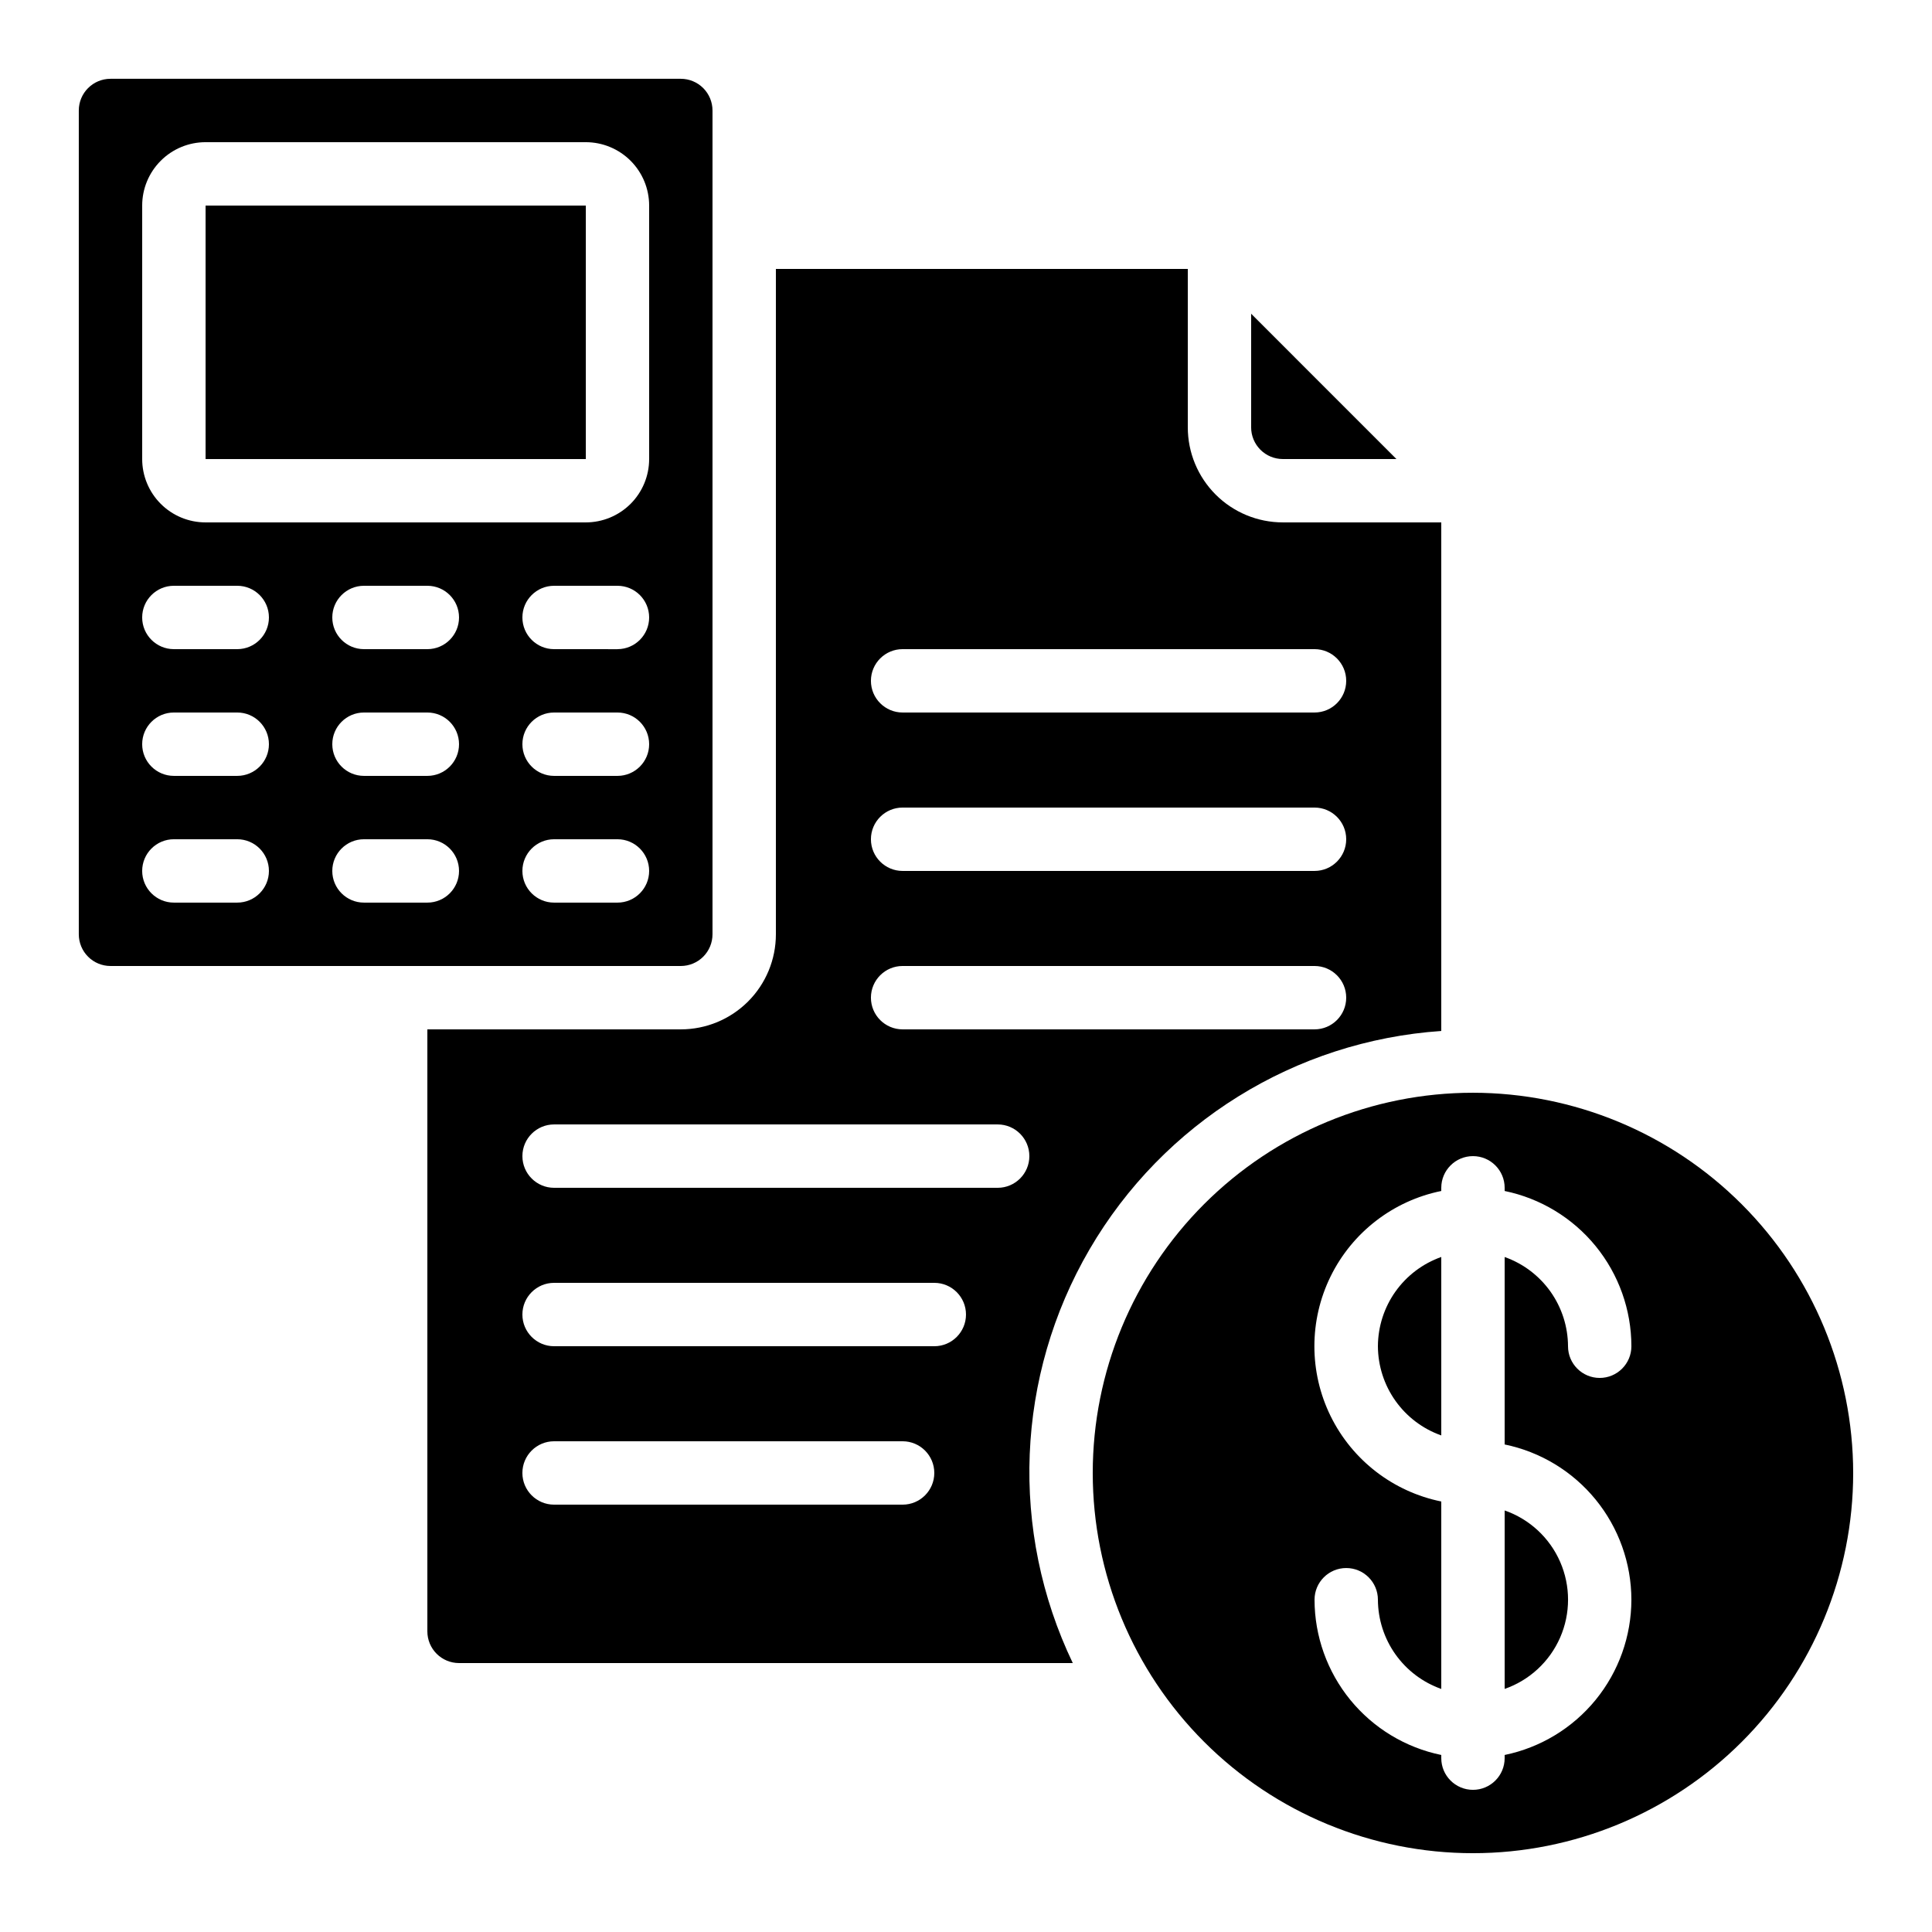
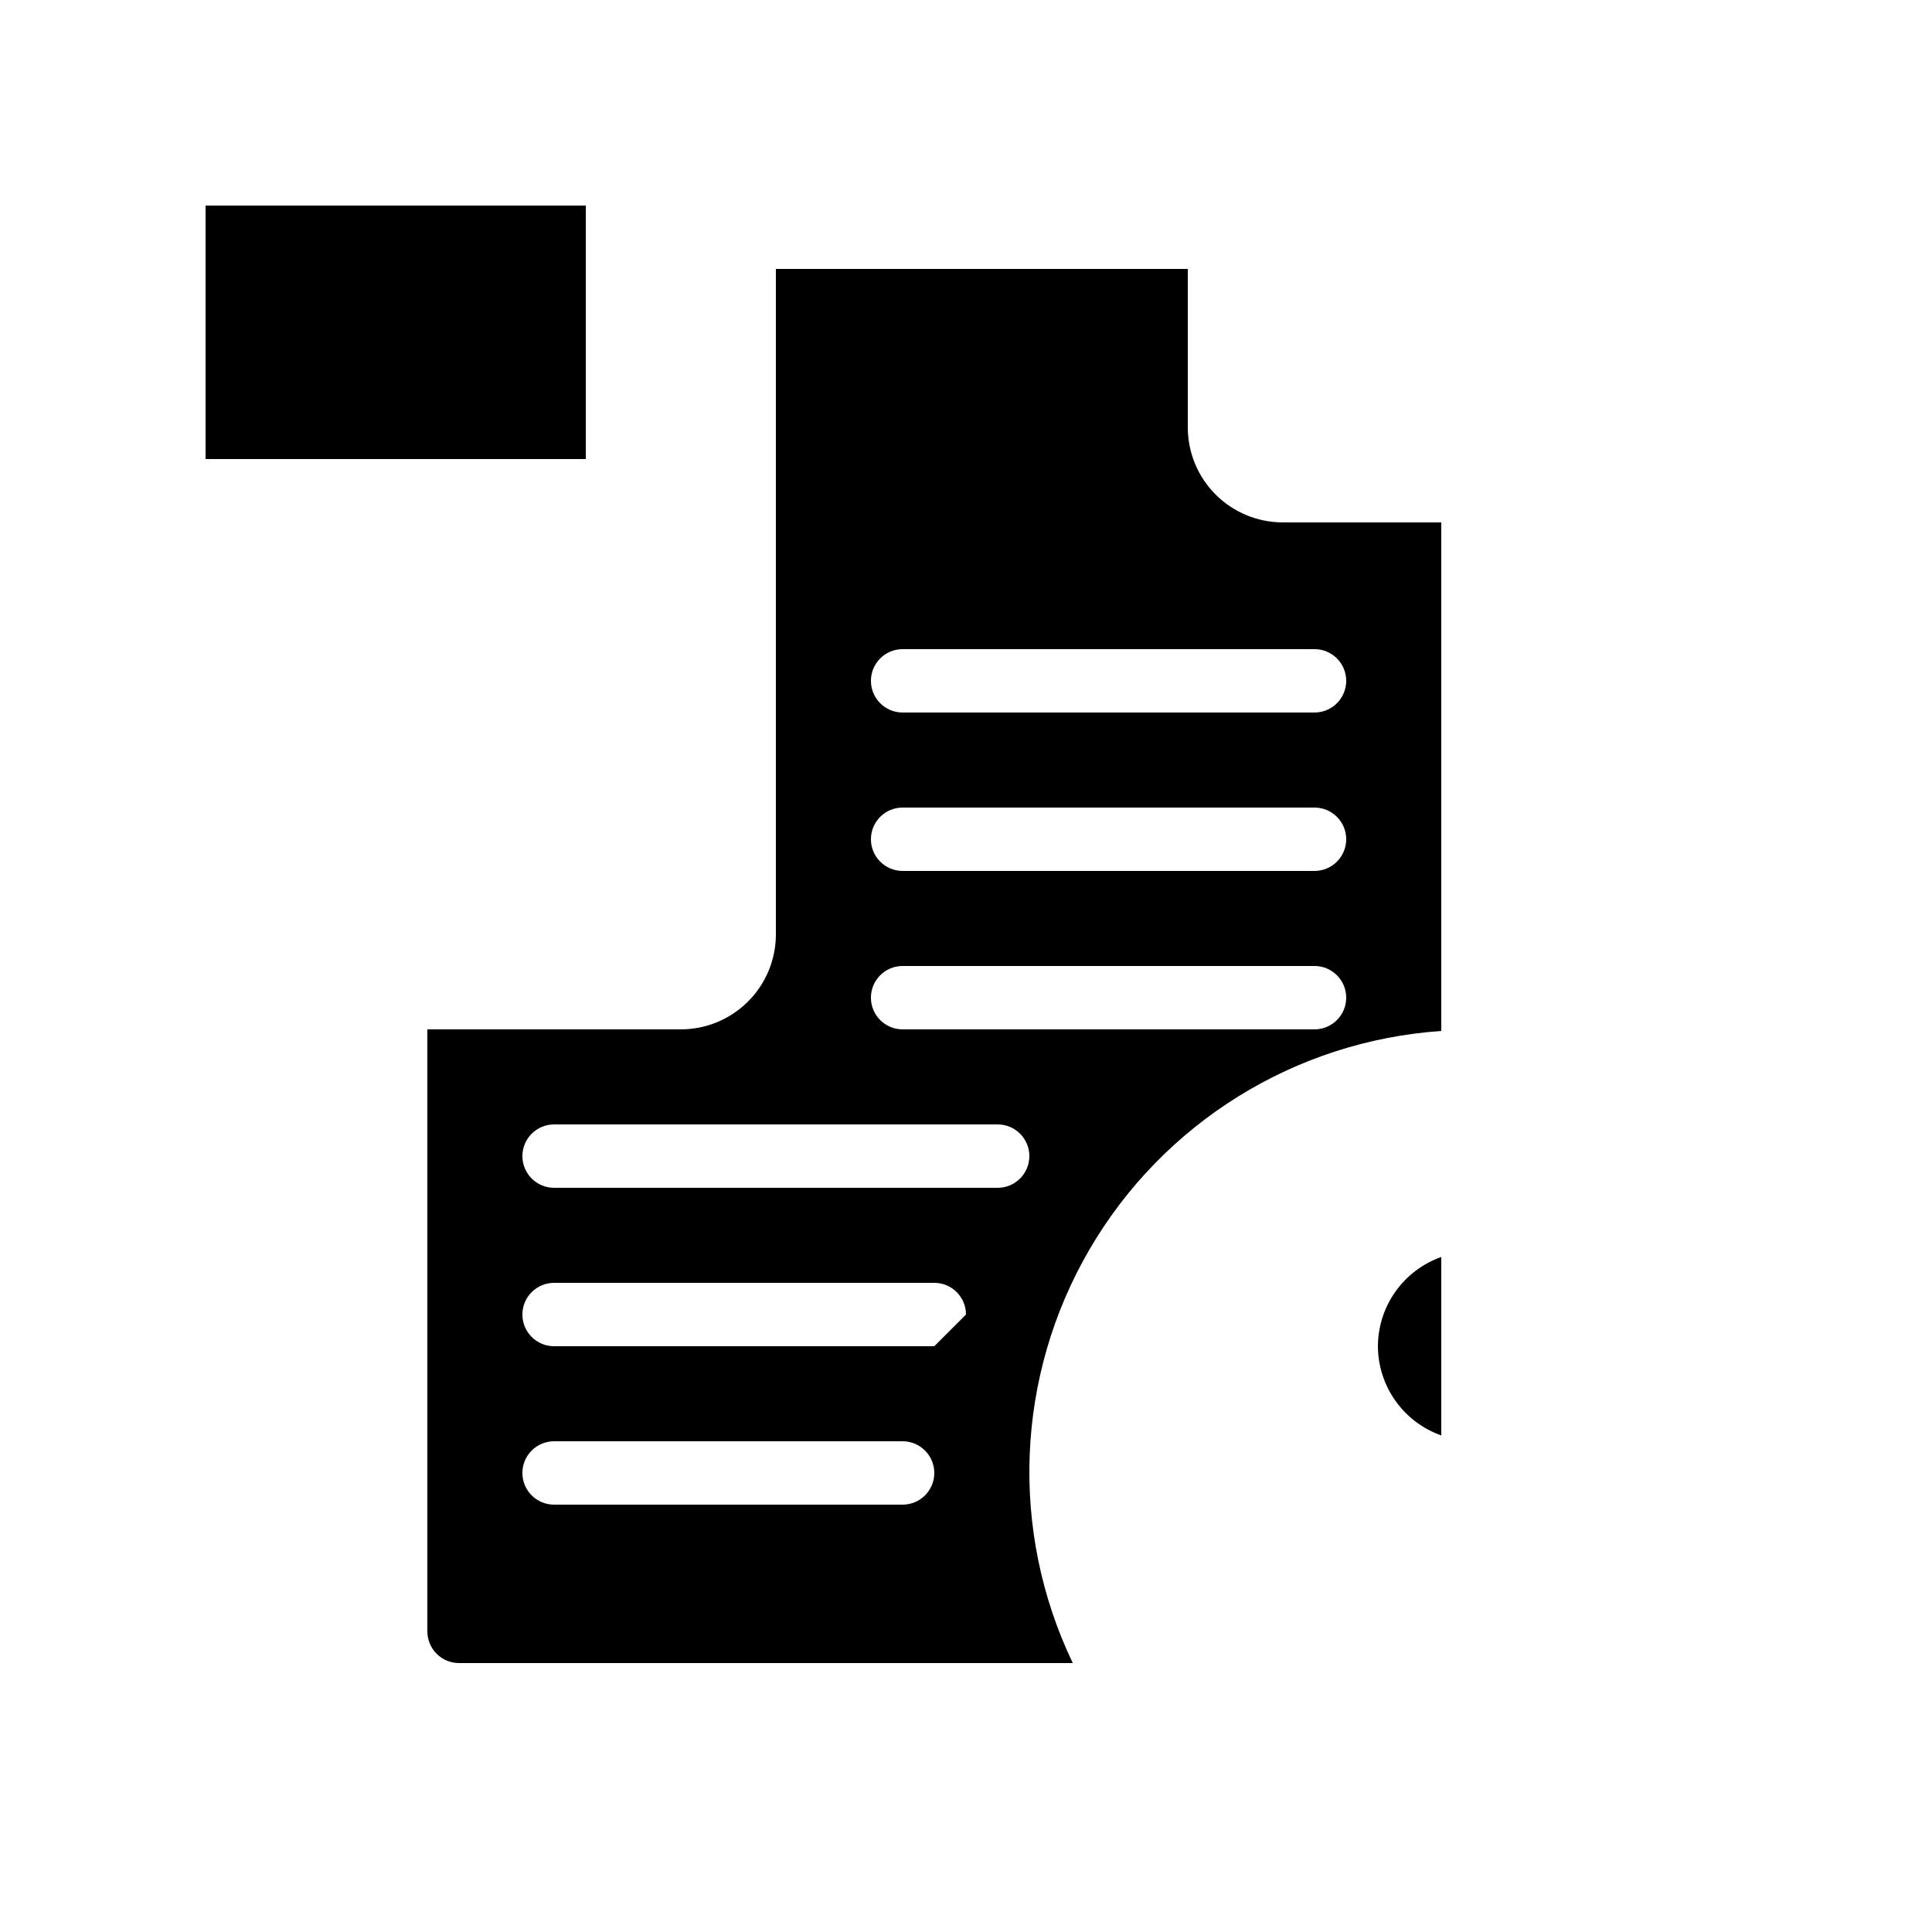
<svg xmlns="http://www.w3.org/2000/svg" fill="#000000" width="800px" height="800px" version="1.1" viewBox="144 144 512 512">
  <g>
-     <path d="m332.82 391.6v-218.32c0-2.227-0.887-4.363-2.461-5.938-1.574-1.574-3.711-2.461-5.938-2.461h-151.14c-4.637 0-8.398 3.762-8.398 8.398v218.32c0 2.227 0.887 4.363 2.461 5.938 1.574 1.574 3.711 2.461 5.938 2.461h151.14c2.227 0 4.363-0.887 5.938-2.461 1.574-1.574 2.461-3.711 2.461-5.938zm-125.95-8.398h-16.793c-4.637 0-8.398-3.758-8.398-8.395 0-4.637 3.762-8.398 8.398-8.398h16.793c4.637 0 8.398 3.762 8.398 8.398 0 4.637-3.762 8.395-8.398 8.395zm0-33.586h-16.793c-4.637 0-8.398-3.758-8.398-8.395 0-4.641 3.762-8.398 8.398-8.398h16.793c4.637 0 8.398 3.758 8.398 8.398 0 4.637-3.762 8.395-8.398 8.395zm0-33.586h-16.793c-4.637 0-8.398-3.762-8.398-8.398 0-4.637 3.762-8.395 8.398-8.395h16.793c4.637 0 8.398 3.758 8.398 8.395 0 4.637-3.762 8.398-8.398 8.398zm50.383 67.176-16.797-0.004c-4.637 0-8.395-3.758-8.395-8.395 0-4.637 3.758-8.398 8.395-8.398h16.797c4.637 0 8.395 3.762 8.395 8.398 0 4.637-3.758 8.395-8.395 8.395zm0-33.586-16.797-0.004c-4.637 0-8.395-3.758-8.395-8.395 0-4.641 3.758-8.398 8.395-8.398h16.797c4.637 0 8.395 3.758 8.395 8.398 0 4.637-3.758 8.395-8.395 8.395zm0-33.586-16.797-0.004c-4.637 0-8.395-3.762-8.395-8.398 0-4.637 3.758-8.395 8.395-8.395h16.797c4.637 0 8.395 3.758 8.395 8.395 0 4.637-3.758 8.398-8.395 8.398zm50.383 67.176-16.797-0.008c-4.637 0-8.398-3.758-8.398-8.395 0-4.637 3.762-8.398 8.398-8.398h16.793c4.637 0 8.398 3.762 8.398 8.398 0 4.637-3.762 8.395-8.398 8.395zm0-33.586-16.797-0.008c-4.637 0-8.398-3.758-8.398-8.395 0-4.641 3.762-8.398 8.398-8.398h16.793c4.637 0 8.398 3.758 8.398 8.398 0 4.637-3.762 8.395-8.398 8.395zm0-33.586-16.797-0.008c-4.637 0-8.398-3.762-8.398-8.398 0-4.637 3.762-8.395 8.398-8.395h16.793c4.637 0 8.398 3.758 8.398 8.395 0 4.637-3.762 8.398-8.398 8.398zm8.398-50.383-0.004-0.008c0 4.453-1.77 8.727-4.918 11.875-3.152 3.148-7.422 4.918-11.875 4.918h-100.76c-4.457 0-8.727-1.77-11.875-4.918-3.152-3.148-4.922-7.422-4.922-11.875v-67.172c0-4.457 1.77-8.727 4.922-11.875 3.148-3.152 7.418-4.922 11.875-4.922h100.76c4.453 0 8.723 1.77 11.875 4.922 3.148 3.148 4.918 7.418 4.918 11.875z" />
-     <path d="m525.95 417.22v-134.78h-41.984c-6.68 0-13.086-2.652-17.809-7.375-4.727-4.727-7.379-11.133-7.379-17.812v-41.984h-109.16v176.33c0 6.68-2.652 13.09-7.379 17.812-4.723 4.723-11.129 7.379-17.812 7.379h-67.172v159.54c0 2.227 0.883 4.363 2.457 5.938 1.574 1.574 3.711 2.461 5.938 2.461h162.65c-16.785-35.023-15.121-76.086 4.438-109.63 19.559-33.551 54.473-55.227 93.215-57.879zm-142.75-101.19h109.16c4.637 0 8.398 3.758 8.398 8.395 0 4.641-3.762 8.398-8.398 8.398h-109.16c-4.637 0-8.395-3.758-8.395-8.398 0-4.637 3.758-8.395 8.395-8.395zm0 41.984h109.16c4.637 0 8.398 3.758 8.398 8.395 0 4.637-3.762 8.398-8.398 8.398h-109.16c-4.637 0-8.395-3.762-8.395-8.398 0-4.637 3.758-8.395 8.395-8.395zm0 41.984h109.16c4.637 0 8.398 3.758 8.398 8.395s-3.762 8.398-8.398 8.398h-109.16c-4.637 0-8.395-3.762-8.395-8.398s3.758-8.395 8.395-8.395zm0 142.75h-92.363c-4.637 0-8.398-3.762-8.398-8.398 0-4.637 3.762-8.398 8.398-8.398h92.363c4.641 0 8.398 3.762 8.398 8.398 0 4.637-3.758 8.398-8.398 8.398zm8.398-41.984h-100.76c-4.637 0-8.398-3.762-8.398-8.398s3.762-8.398 8.398-8.398h100.76c4.637 0 8.398 3.762 8.398 8.398s-3.762 8.398-8.398 8.398zm16.793-41.984h-117.55c-4.637 0-8.398-3.762-8.398-8.398 0-4.637 3.762-8.395 8.398-8.395h117.55c4.637 0 8.398 3.758 8.398 8.395 0 4.637-3.762 8.398-8.398 8.398z" />
+     <path d="m525.95 417.22v-134.78h-41.984c-6.68 0-13.086-2.652-17.809-7.375-4.727-4.727-7.379-11.133-7.379-17.812v-41.984h-109.16v176.33c0 6.68-2.652 13.09-7.379 17.812-4.723 4.723-11.129 7.379-17.812 7.379h-67.172v159.54c0 2.227 0.883 4.363 2.457 5.938 1.574 1.574 3.711 2.461 5.938 2.461h162.65c-16.785-35.023-15.121-76.086 4.438-109.63 19.559-33.551 54.473-55.227 93.215-57.879zm-142.75-101.19h109.16c4.637 0 8.398 3.758 8.398 8.395 0 4.641-3.762 8.398-8.398 8.398h-109.16c-4.637 0-8.395-3.758-8.395-8.398 0-4.637 3.758-8.395 8.395-8.395zm0 41.984h109.16c4.637 0 8.398 3.758 8.398 8.395 0 4.637-3.762 8.398-8.398 8.398h-109.16c-4.637 0-8.395-3.762-8.395-8.398 0-4.637 3.758-8.395 8.395-8.395zm0 41.984h109.16c4.637 0 8.398 3.758 8.398 8.395s-3.762 8.398-8.398 8.398h-109.16c-4.637 0-8.395-3.762-8.395-8.398s3.758-8.395 8.395-8.395zm0 142.75h-92.363c-4.637 0-8.398-3.762-8.398-8.398 0-4.637 3.762-8.398 8.398-8.398h92.363c4.641 0 8.398 3.762 8.398 8.398 0 4.637-3.758 8.398-8.398 8.398zm8.398-41.984h-100.76c-4.637 0-8.398-3.762-8.398-8.398s3.762-8.398 8.398-8.398h100.76c4.637 0 8.398 3.762 8.398 8.398zm16.793-41.984h-117.55c-4.637 0-8.398-3.762-8.398-8.398 0-4.637 3.762-8.395 8.398-8.395h117.55c4.637 0 8.398 3.758 8.398 8.395 0 4.637-3.762 8.398-8.398 8.398z" />
    <path d="m198.48 198.48h100.77v67.176h-100.77z" />
-     <path d="m483.96 265.65h30.109l-38.504-38.508v30.113c0 2.227 0.883 4.359 2.461 5.938 1.574 1.574 3.707 2.457 5.934 2.457z" />
-     <path d="m542.75 591.58c6.586-2.297 11.914-7.234 14.707-13.625 2.789-6.391 2.789-13.656 0-20.047-2.793-6.391-8.121-11.328-14.707-13.621z" />
    <path d="m509.16 500.76c0.023 5.191 1.648 10.25 4.652 14.48 3.008 4.234 7.246 7.434 12.141 9.164v-47.293c-4.894 1.73-9.133 4.934-12.141 9.164-3.004 4.234-4.629 9.293-4.652 14.484z" />
-     <path d="m534.35 433.59c-26.723 0-52.352 10.617-71.25 29.512-18.895 18.898-29.512 44.527-29.512 71.25s10.617 52.352 29.512 71.25c18.898 18.895 44.527 29.512 71.25 29.512s52.352-10.617 71.25-29.512c18.895-18.898 29.512-44.527 29.512-71.25-0.027-26.715-10.652-52.328-29.543-71.219s-44.504-29.516-71.219-29.543zm41.984 134.35c-0.012 9.676-3.359 19.051-9.477 26.547-6.121 7.492-14.633 12.648-24.109 14.598v0.84c0 4.637-3.762 8.398-8.398 8.398-4.637 0-8.398-3.762-8.398-8.398v-0.84c-9.477-1.949-17.988-7.106-24.109-14.598-6.117-7.496-9.465-16.871-9.477-26.547 0-4.637 3.758-8.395 8.398-8.395 4.637 0 8.395 3.758 8.395 8.395 0.023 5.191 1.648 10.25 4.652 14.484 3.008 4.231 7.246 7.434 12.141 9.164v-49.676c-12.75-2.59-23.582-10.949-29.324-22.625-5.738-11.68-5.738-25.359 0-37.039 5.742-11.68 16.574-20.035 29.324-22.625v-0.84c0-4.637 3.762-8.398 8.398-8.398 4.637 0 8.398 3.762 8.398 8.398v0.84c9.477 1.949 17.988 7.106 24.109 14.598 6.117 7.496 9.465 16.871 9.477 26.547 0 4.637-3.758 8.395-8.398 8.395-4.637 0-8.395-3.758-8.395-8.395-0.023-5.191-1.648-10.25-4.652-14.484-3.008-4.231-7.246-7.434-12.141-9.164v49.676c9.477 1.949 17.988 7.106 24.109 14.602 6.117 7.496 9.465 16.871 9.477 26.543z" />
  </g>
</svg>